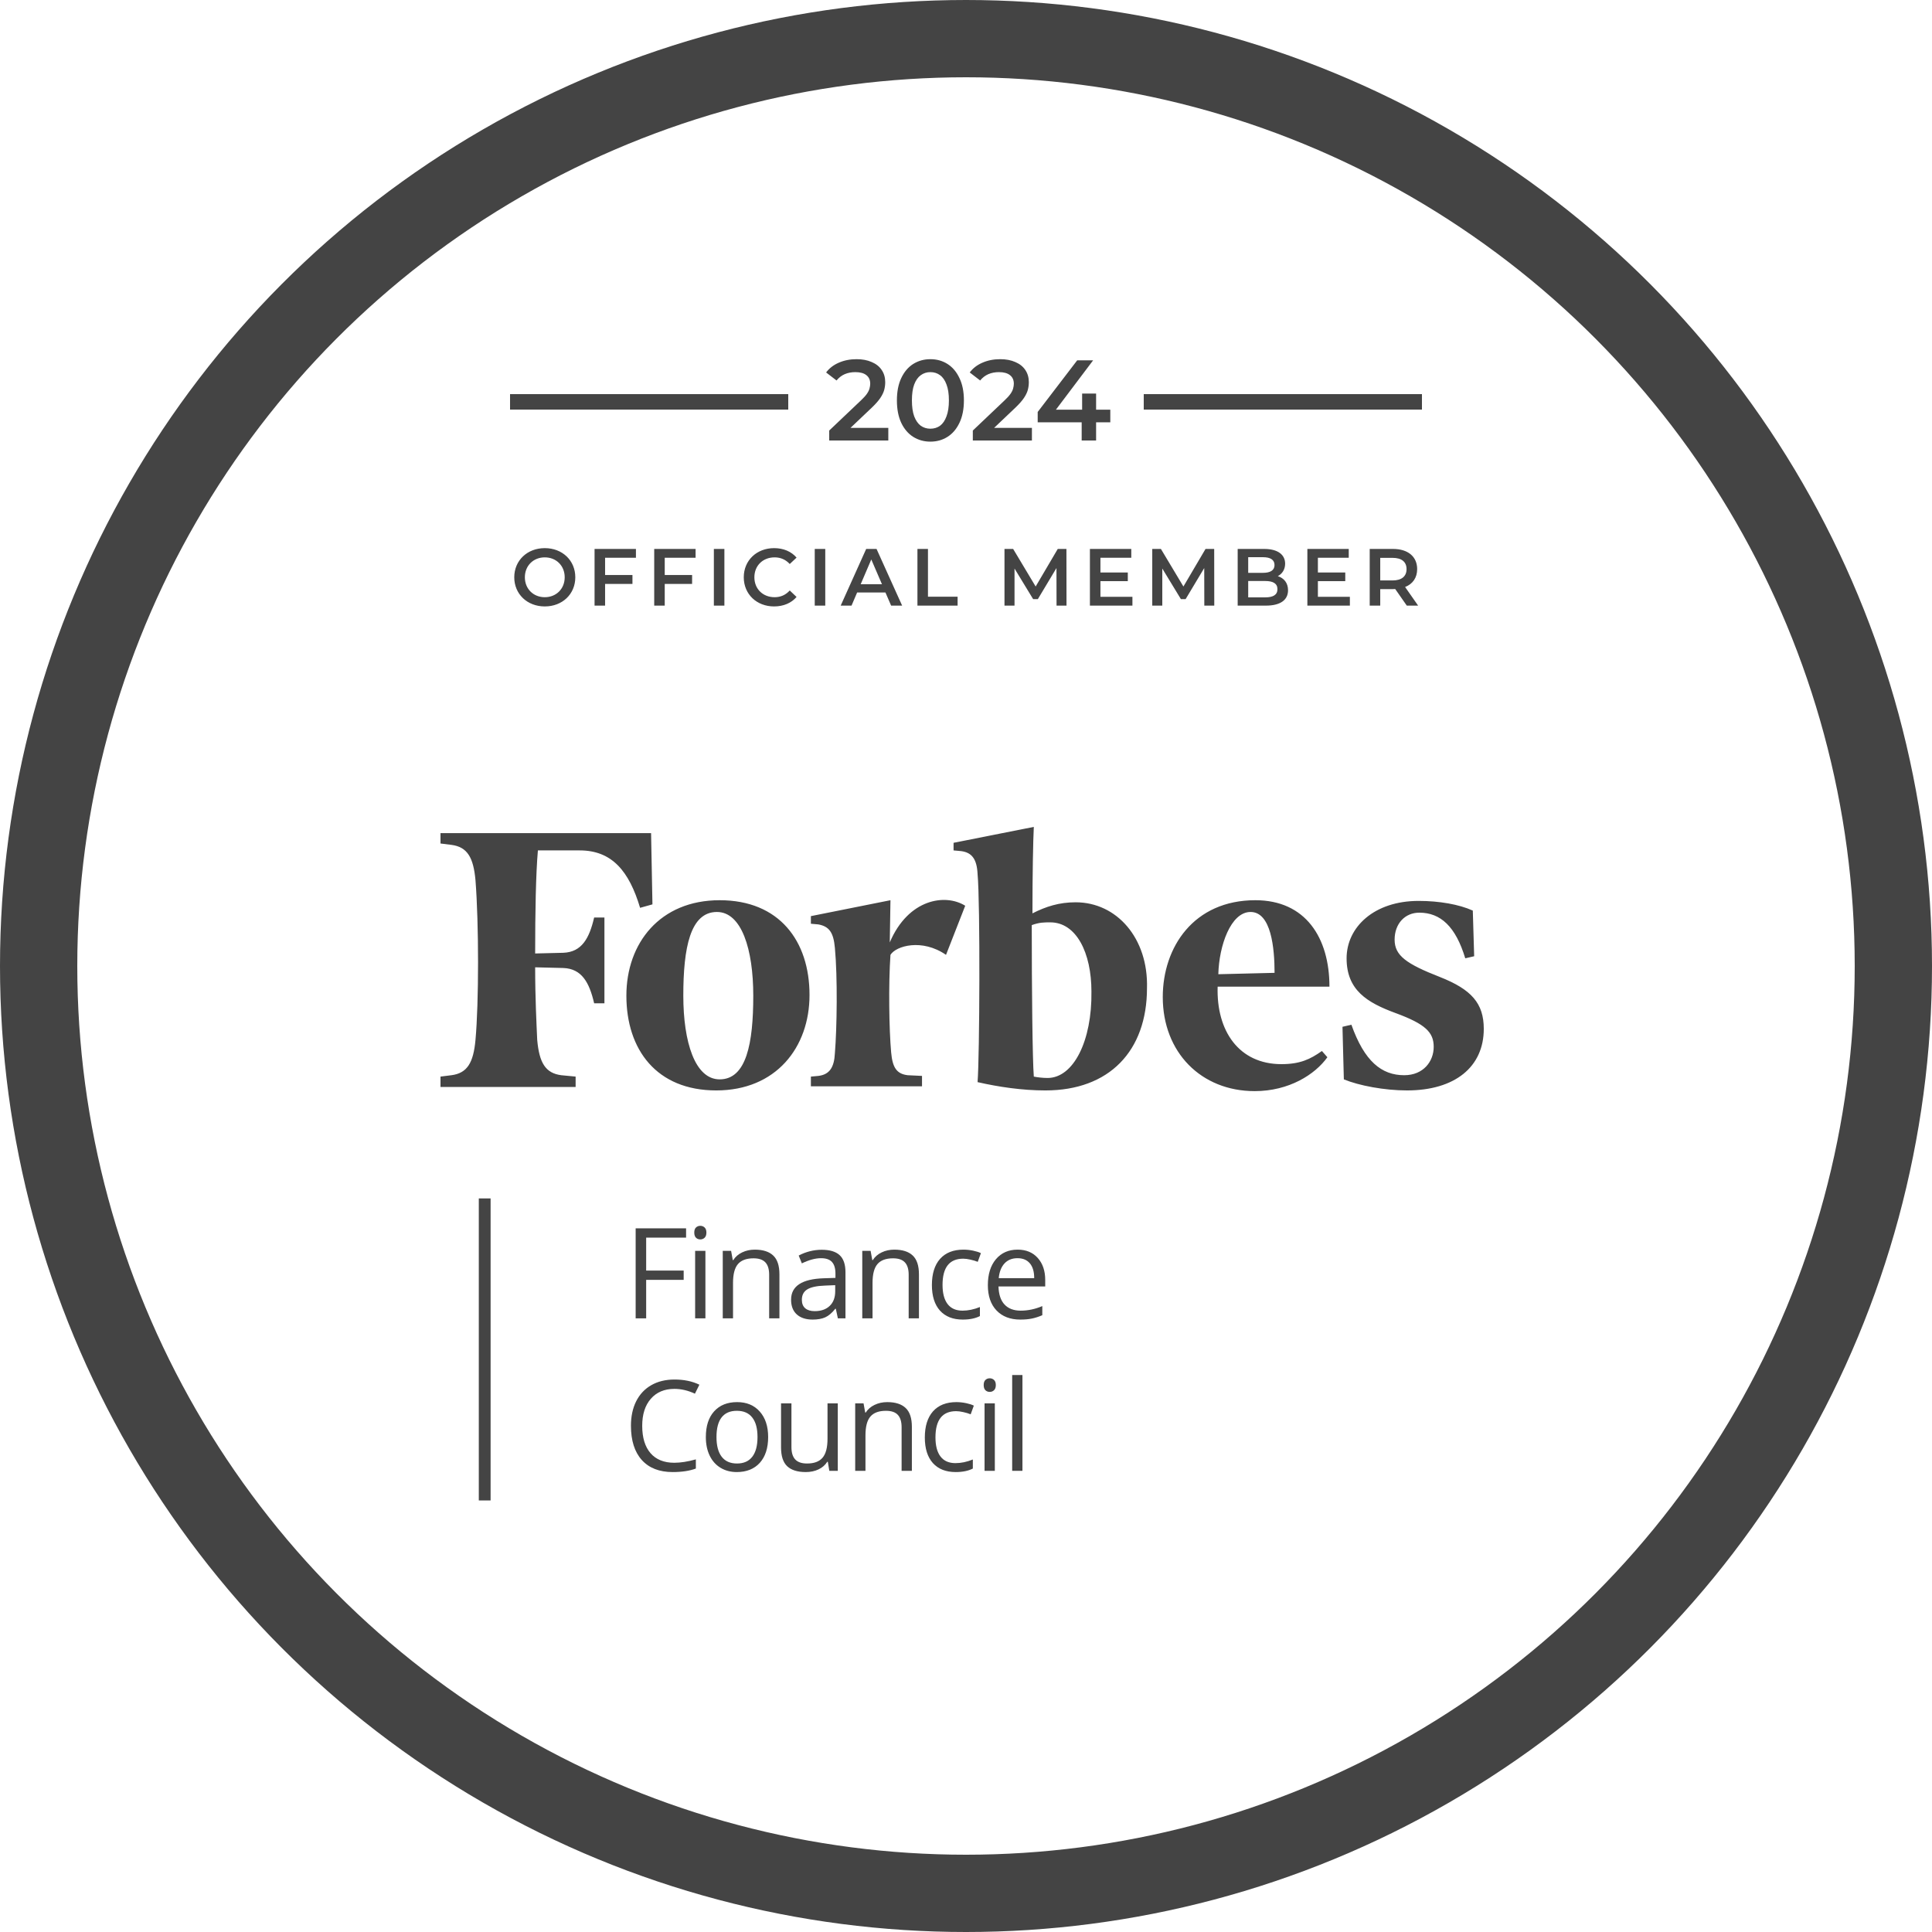
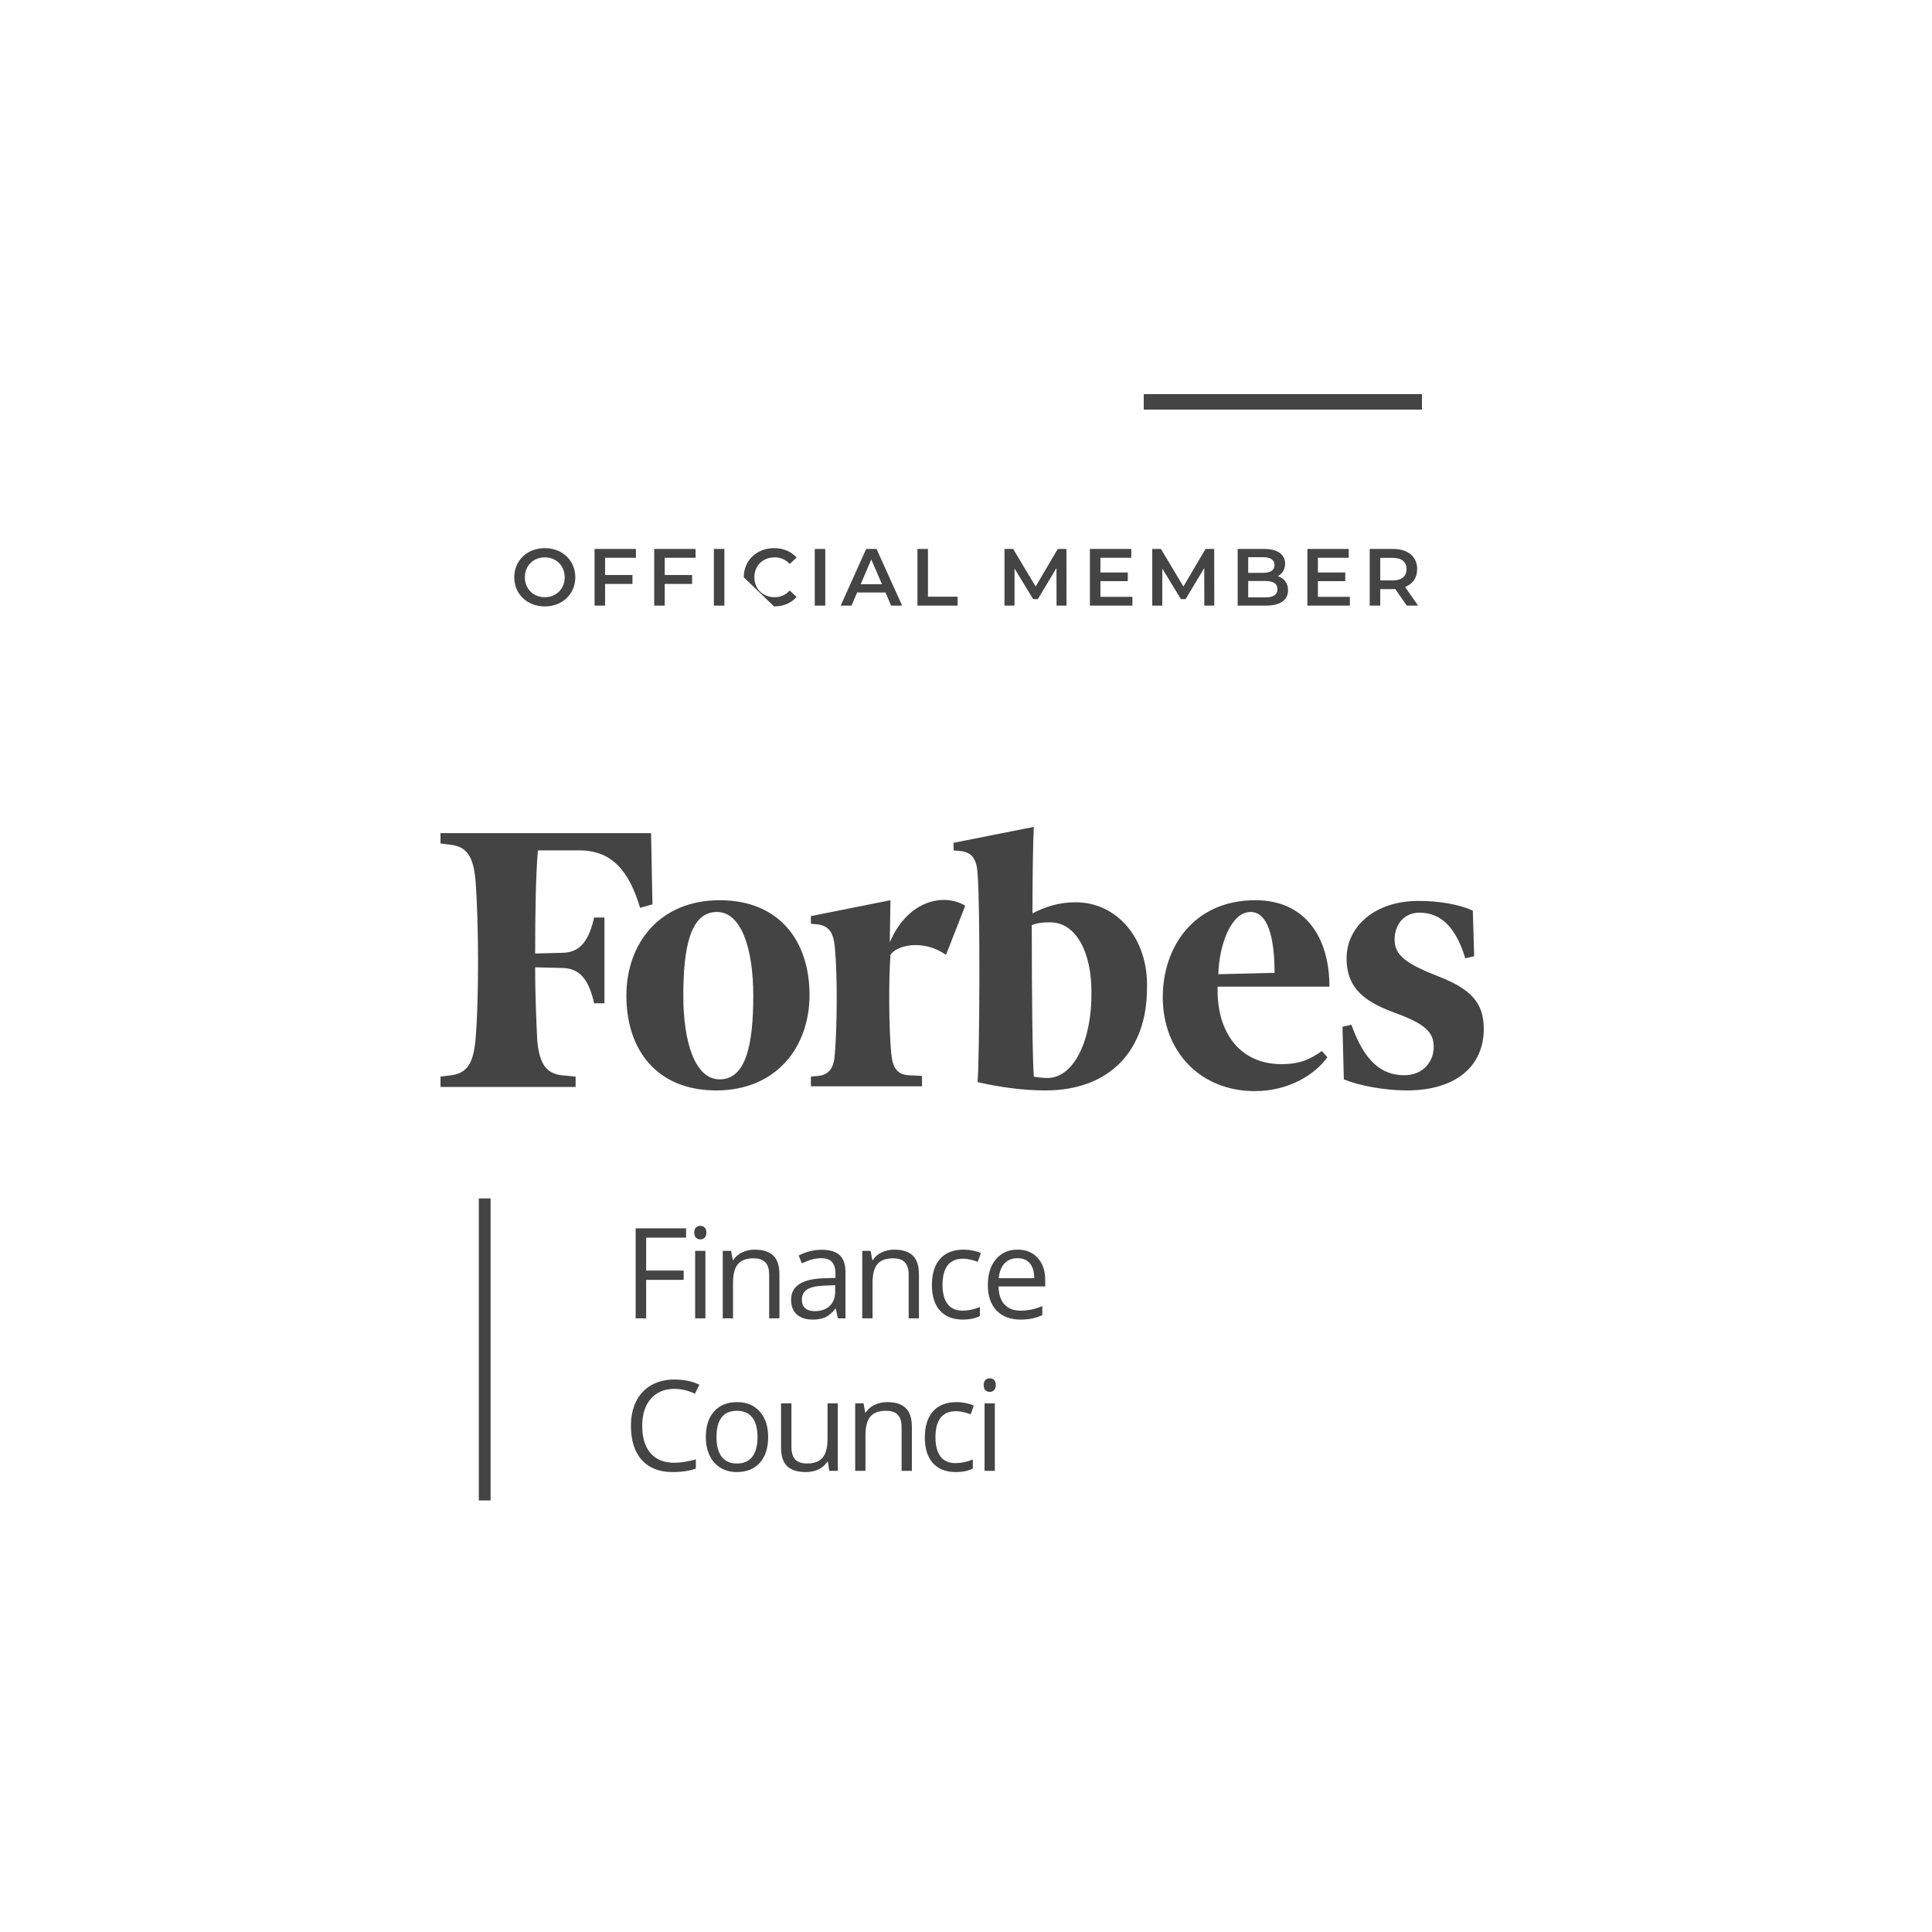
<svg xmlns="http://www.w3.org/2000/svg" width="100%" height="100%" viewBox="0 0 250 250" version="1.1" xml:space="preserve" style="fill-rule:evenodd;clip-rule:evenodd;">
  <g>
    <clipPath id="_clip1">
      <rect x="0" y="0" width="250" height="250" />
    </clipPath>
    <g clip-path="url(#_clip1)">
-       <circle cx="125" cy="125" r="120" style="fill:none;stroke:rgb(68,68,68);stroke-width:10px;" />
-       <path d="M70.494,78.472C72.768,78.472 74.444,76.879 74.444,74.7C74.444,72.521 72.768,70.928 70.494,70.928C68.221,70.928 66.545,72.531 66.545,74.7C66.545,76.869 68.221,78.472 70.494,78.472ZM70.494,77.278C69.017,77.278 67.917,76.198 67.917,74.7C67.917,73.202 69.017,72.123 70.494,72.123C71.972,72.123 73.072,73.202 73.072,74.7C73.072,76.198 71.972,77.278 70.494,77.278ZM82.29,72.175L82.29,71.033L76.936,71.033L76.936,78.367L78.298,78.367L78.298,75.559L81.839,75.559L81.839,74.407L78.298,74.407L78.298,72.175L82.29,72.175ZM90.009,72.175L90.009,71.033L84.655,71.033L84.655,78.367L86.017,78.367L86.017,75.559L89.558,75.559L89.558,74.407L86.017,74.407L86.017,72.175L90.009,72.175ZM92.374,78.367L93.736,78.367L93.736,71.033L92.374,71.033L92.374,78.367ZM100.162,78.472C101.367,78.472 102.393,78.042 103.075,77.246L102.194,76.408C101.66,76.995 101,77.278 100.235,77.278C98.716,77.278 97.616,76.209 97.616,74.7C97.616,73.191 98.716,72.123 100.235,72.123C101,72.123 101.66,72.406 102.194,72.982L103.075,72.154C102.393,71.358 101.367,70.928 100.172,70.928C97.92,70.928 96.243,72.51 96.243,74.7C96.243,76.89 97.92,78.472 100.162,78.472ZM105.427,78.367L106.789,78.367L106.789,71.033L105.427,71.033L105.427,78.367ZM115.311,78.367L116.736,78.367L113.425,71.033L112.084,71.033L108.784,78.367L110.188,78.367L110.911,76.67L114.578,76.67L115.311,78.367ZM111.372,75.601L112.744,72.395L114.127,75.601L111.372,75.601ZM118.716,78.367L123.913,78.367L123.913,77.215L120.078,77.215L120.078,71.033L118.716,71.033L118.716,78.367ZM138.005,78.367L137.995,71.033L136.874,71.033L134.013,75.894L131.101,71.033L129.98,71.033L129.98,78.367L131.279,78.367L131.279,73.569L133.689,77.529L134.296,77.529L136.706,73.506L136.716,78.367L138.005,78.367ZM142.396,77.225L142.396,75.203L145.937,75.203L145.937,74.082L142.396,74.082L142.396,72.175L146.388,72.175L146.388,71.033L141.034,71.033L141.034,78.367L146.535,78.367L146.535,77.225L142.396,77.225ZM157.126,78.367L157.116,71.033L155.995,71.033L153.134,75.894L150.222,71.033L149.101,71.033L149.101,78.367L150.4,78.367L150.4,73.569L152.81,77.529L153.417,77.529L155.827,73.506L155.838,78.367L157.126,78.367ZM165.352,74.553C165.918,74.25 166.295,73.694 166.295,72.94C166.295,71.777 165.352,71.033 163.592,71.033L160.155,71.033L160.155,78.367L163.801,78.367C165.687,78.367 166.672,77.634 166.672,76.376C166.672,75.423 166.138,74.805 165.352,74.553ZM163.445,72.102C164.388,72.102 164.922,72.437 164.922,73.118C164.922,73.789 164.388,74.124 163.445,74.124L161.517,74.124L161.517,72.102L163.445,72.102ZM163.717,77.299L161.517,77.299L161.517,75.182L163.717,75.182C164.744,75.182 165.3,75.507 165.3,76.24C165.3,76.974 164.744,77.299 163.717,77.299ZM170.535,77.225L170.535,75.203L174.077,75.203L174.077,74.082L170.535,74.082L170.535,72.175L174.527,72.175L174.527,71.033L169.173,71.033L169.173,78.367L174.674,78.367L174.674,77.225L170.535,77.225ZM183.506,78.367L181.819,75.957C182.814,75.57 183.38,74.753 183.38,73.642C183.38,72.018 182.185,71.033 180.258,71.033L177.24,71.033L177.24,78.367L178.602,78.367L178.602,76.23L180.258,76.23C180.352,76.23 180.446,76.23 180.541,76.219L182.039,78.367L183.506,78.367ZM182.007,73.642C182.007,74.564 181.389,75.109 180.195,75.109L178.602,75.109L178.602,72.186L180.195,72.186C181.389,72.186 182.007,72.72 182.007,73.642Z" style="fill:rgb(68,68,68);fill-rule:nonzero;" />
+       <path d="M70.494,78.472C72.768,78.472 74.444,76.879 74.444,74.7C74.444,72.521 72.768,70.928 70.494,70.928C68.221,70.928 66.545,72.531 66.545,74.7C66.545,76.869 68.221,78.472 70.494,78.472ZM70.494,77.278C69.017,77.278 67.917,76.198 67.917,74.7C67.917,73.202 69.017,72.123 70.494,72.123C71.972,72.123 73.072,73.202 73.072,74.7C73.072,76.198 71.972,77.278 70.494,77.278ZM82.29,72.175L82.29,71.033L76.936,71.033L76.936,78.367L78.298,78.367L78.298,75.559L81.839,75.559L81.839,74.407L78.298,74.407L78.298,72.175L82.29,72.175ZM90.009,72.175L90.009,71.033L84.655,71.033L84.655,78.367L86.017,78.367L86.017,75.559L89.558,75.559L89.558,74.407L86.017,74.407L86.017,72.175L90.009,72.175ZM92.374,78.367L93.736,78.367L93.736,71.033L92.374,71.033L92.374,78.367ZM100.162,78.472C101.367,78.472 102.393,78.042 103.075,77.246L102.194,76.408C101.66,76.995 101,77.278 100.235,77.278C98.716,77.278 97.616,76.209 97.616,74.7C97.616,73.191 98.716,72.123 100.235,72.123C101,72.123 101.66,72.406 102.194,72.982L103.075,72.154C102.393,71.358 101.367,70.928 100.172,70.928C97.92,70.928 96.243,72.51 96.243,74.7ZM105.427,78.367L106.789,78.367L106.789,71.033L105.427,71.033L105.427,78.367ZM115.311,78.367L116.736,78.367L113.425,71.033L112.084,71.033L108.784,78.367L110.188,78.367L110.911,76.67L114.578,76.67L115.311,78.367ZM111.372,75.601L112.744,72.395L114.127,75.601L111.372,75.601ZM118.716,78.367L123.913,78.367L123.913,77.215L120.078,77.215L120.078,71.033L118.716,71.033L118.716,78.367ZM138.005,78.367L137.995,71.033L136.874,71.033L134.013,75.894L131.101,71.033L129.98,71.033L129.98,78.367L131.279,78.367L131.279,73.569L133.689,77.529L134.296,77.529L136.706,73.506L136.716,78.367L138.005,78.367ZM142.396,77.225L142.396,75.203L145.937,75.203L145.937,74.082L142.396,74.082L142.396,72.175L146.388,72.175L146.388,71.033L141.034,71.033L141.034,78.367L146.535,78.367L146.535,77.225L142.396,77.225ZM157.126,78.367L157.116,71.033L155.995,71.033L153.134,75.894L150.222,71.033L149.101,71.033L149.101,78.367L150.4,78.367L150.4,73.569L152.81,77.529L153.417,77.529L155.827,73.506L155.838,78.367L157.126,78.367ZM165.352,74.553C165.918,74.25 166.295,73.694 166.295,72.94C166.295,71.777 165.352,71.033 163.592,71.033L160.155,71.033L160.155,78.367L163.801,78.367C165.687,78.367 166.672,77.634 166.672,76.376C166.672,75.423 166.138,74.805 165.352,74.553ZM163.445,72.102C164.388,72.102 164.922,72.437 164.922,73.118C164.922,73.789 164.388,74.124 163.445,74.124L161.517,74.124L161.517,72.102L163.445,72.102ZM163.717,77.299L161.517,77.299L161.517,75.182L163.717,75.182C164.744,75.182 165.3,75.507 165.3,76.24C165.3,76.974 164.744,77.299 163.717,77.299ZM170.535,77.225L170.535,75.203L174.077,75.203L174.077,74.082L170.535,74.082L170.535,72.175L174.527,72.175L174.527,71.033L169.173,71.033L169.173,78.367L174.674,78.367L174.674,77.225L170.535,77.225ZM183.506,78.367L181.819,75.957C182.814,75.57 183.38,74.753 183.38,73.642C183.38,72.018 182.185,71.033 180.258,71.033L177.24,71.033L177.24,78.367L178.602,78.367L178.602,76.23L180.258,76.23C180.352,76.23 180.446,76.23 180.541,76.219L182.039,78.367L183.506,78.367ZM182.007,73.642C182.007,74.564 181.389,75.109 180.195,75.109L178.602,75.109L178.602,72.186L180.195,72.186C181.389,72.186 182.007,72.72 182.007,73.642Z" style="fill:rgb(68,68,68);fill-rule:nonzero;" />
      <path d="M83.614,170.594L82.253,170.594L82.253,158.946L88.779,158.946L88.779,160.149L83.614,160.149L83.614,164.411L88.467,164.411L88.467,165.614L83.614,165.614L83.614,170.594Z" style="fill:rgb(68,68,68);fill-rule:nonzero;" />
      <path d="M91.28,170.594L89.95,170.594L89.95,161.862L91.28,161.862L91.28,170.594ZM89.838,159.496C89.838,159.193 89.913,158.973 90.062,158.835C90.212,158.691 90.399,158.62 90.623,158.62C90.836,158.62 91.021,158.691 91.175,158.835C91.33,158.978 91.408,159.199 91.408,159.496C91.408,159.793 91.33,160.016 91.175,160.165C91.021,160.309 90.836,160.38 90.623,160.38C90.399,160.38 90.212,160.309 90.062,160.165C89.913,160.016 89.838,159.793 89.838,159.496Z" style="fill:rgb(68,68,68);fill-rule:nonzero;" />
      <path d="M99.529,170.594L99.529,164.945C99.529,164.233 99.366,163.702 99.041,163.352C98.715,163.001 98.205,162.826 97.512,162.826C96.593,162.826 95.921,163.073 95.494,163.567C95.067,164.061 94.853,164.876 94.853,166.013L94.853,170.594L93.524,170.594L93.524,161.862L94.605,161.862L94.821,163.057L94.885,163.057C95.157,162.627 95.539,162.295 96.03,162.061C96.521,161.822 97.068,161.703 97.672,161.703C98.729,161.703 99.524,161.958 100.058,162.468C100.592,162.972 100.858,163.782 100.858,164.897L100.858,170.594L99.529,170.594Z" style="fill:rgb(68,68,68);fill-rule:nonzero;" />
      <path d="M108.42,170.594L108.155,169.351L108.091,169.351C107.654,169.898 107.216,170.27 106.778,170.466C106.346,170.657 105.804,170.753 105.153,170.753C104.283,170.753 103.599,170.53 103.103,170.084C102.612,169.638 102.366,169.003 102.366,168.18C102.366,166.416 103.784,165.492 106.618,165.407L108.107,165.359L108.107,164.818C108.107,164.133 107.958,163.628 107.659,163.304C107.365,162.975 106.893,162.81 106.242,162.81C105.51,162.81 104.683,163.033 103.76,163.479L103.351,162.468C103.784,162.234 104.256,162.051 104.768,161.918C105.286,161.785 105.804,161.719 106.322,161.719C107.368,161.719 108.142,161.95 108.644,162.412C109.151,162.874 109.404,163.615 109.404,164.634L109.404,170.594L108.42,170.594ZM105.417,169.661C106.244,169.661 106.893,169.436 107.363,168.984C107.838,168.533 108.075,167.901 108.075,167.088L108.075,166.3L106.746,166.355C105.689,166.392 104.926,166.557 104.456,166.849C103.992,167.136 103.76,167.585 103.76,168.196C103.76,168.674 103.904,169.037 104.192,169.287C104.485,169.537 104.894,169.661 105.417,169.661Z" style="fill:rgb(68,68,68);fill-rule:nonzero;" />
      <path d="M117.582,170.594L117.582,164.945C117.582,164.233 117.419,163.702 117.094,163.352C116.768,163.001 116.258,162.826 115.564,162.826C114.646,162.826 113.974,163.073 113.547,163.567C113.12,164.061 112.906,164.876 112.906,166.013L112.906,170.594L111.577,170.594L111.577,161.862L112.658,161.862L112.874,163.057L112.938,163.057C113.21,162.627 113.592,162.295 114.083,162.061C114.574,161.822 115.121,161.703 115.724,161.703C116.781,161.703 117.577,161.958 118.111,162.468C118.644,162.972 118.911,163.782 118.911,164.897L118.911,170.594L117.582,170.594Z" style="fill:rgb(68,68,68);fill-rule:nonzero;" />
      <path d="M124.583,170.753C123.312,170.753 122.327,170.365 121.628,169.59C120.934,168.809 120.587,167.707 120.587,166.284C120.587,164.823 120.94,163.694 121.644,162.898C122.354,162.101 123.363,161.703 124.671,161.703C125.093,161.703 125.514,161.748 125.936,161.838C126.358,161.928 126.689,162.035 126.929,162.157L126.52,163.28C126.227,163.163 125.907,163.068 125.56,162.993C125.213,162.914 124.906,162.874 124.639,162.874C122.856,162.874 121.964,164.005 121.964,166.268C121.964,167.34 122.181,168.164 122.613,168.737C123.051,169.311 123.697,169.598 124.551,169.598C125.282,169.598 126.032,169.441 126.801,169.128L126.801,170.299C126.214,170.602 125.474,170.753 124.583,170.753Z" style="fill:rgb(68,68,68);fill-rule:nonzero;" />
      <path d="M132.024,170.753C130.727,170.753 129.702,170.36 128.949,169.574C128.202,168.788 127.828,167.696 127.828,166.3C127.828,164.892 128.175,163.774 128.869,162.946C129.568,162.117 130.505,161.703 131.68,161.703C132.779,161.703 133.649,162.064 134.29,162.786C134.93,163.503 135.251,164.451 135.251,165.63L135.251,166.467L129.205,166.467C129.232,167.492 129.491,168.27 129.982,168.801C130.478,169.332 131.175,169.598 132.072,169.598C133.017,169.598 133.951,169.401 134.874,169.008L134.874,170.187C134.405,170.389 133.959,170.532 133.537,170.617C133.121,170.708 132.616,170.753 132.024,170.753ZM131.664,162.81C130.959,162.81 130.396,163.038 129.974,163.495C129.558,163.952 129.312,164.584 129.237,165.391L133.825,165.391C133.825,164.557 133.639,163.92 133.265,163.479C132.891,163.033 132.357,162.81 131.664,162.81Z" style="fill:rgb(68,68,68);fill-rule:nonzero;" />
      <path d="M87.265,179.721C85.979,179.721 84.962,180.148 84.215,181.003C83.473,181.853 83.102,183.019 83.102,184.501C83.102,186.025 83.459,187.204 84.175,188.038C84.895,188.866 85.92,189.281 87.249,189.281C88.066,189.281 88.998,189.135 90.044,188.842L90.044,190.03C89.233,190.332 88.232,190.484 87.041,190.484C85.317,190.484 83.985,189.963 83.046,188.922C82.112,187.881 81.644,186.402 81.644,184.485C81.644,183.284 81.869,182.233 82.317,181.33C82.771,180.427 83.422,179.731 84.271,179.243C85.125,178.754 86.128,178.51 87.281,178.51C88.509,178.51 89.582,178.733 90.5,179.179L89.924,180.342C89.038,179.928 88.152,179.721 87.265,179.721Z" style="fill:rgb(68,68,68);fill-rule:nonzero;" />
      <path d="M99.399,185.951C99.399,187.374 99.038,188.487 98.318,189.289C97.597,190.085 96.602,190.484 95.331,190.484C94.546,190.484 93.85,190.3 93.241,189.934C92.633,189.567 92.163,189.042 91.832,188.357C91.501,187.671 91.336,186.869 91.336,185.951C91.336,184.527 91.693,183.42 92.409,182.628C93.124,181.832 94.117,181.433 95.387,181.433C96.615,181.433 97.589,181.84 98.31,182.652C99.036,183.465 99.399,184.564 99.399,185.951ZM92.713,185.951C92.713,187.066 92.937,187.916 93.385,188.5C93.834,189.084 94.493,189.376 95.363,189.376C96.233,189.376 96.892,189.087 97.341,188.508C97.795,187.924 98.021,187.071 98.021,185.951C98.021,184.841 97.795,183.999 97.341,183.425C96.892,182.846 96.228,182.557 95.347,182.557C94.477,182.557 93.82,182.841 93.377,183.409C92.934,183.977 92.713,184.825 92.713,185.951Z" style="fill:rgb(68,68,68);fill-rule:nonzero;" />
      <path d="M102.412,181.593L102.412,187.257C102.412,187.969 102.575,188.5 102.9,188.85C103.226,189.201 103.736,189.376 104.43,189.376C105.348,189.376 106.018,189.127 106.439,188.627C106.866,188.128 107.08,187.313 107.08,186.182L107.08,181.593L108.409,181.593L108.409,190.324L107.312,190.324L107.12,189.153L107.048,189.153C106.776,189.583 106.397,189.913 105.911,190.141C105.43,190.369 104.881,190.484 104.261,190.484C103.194,190.484 102.393,190.231 101.859,189.727C101.331,189.222 101.067,188.415 101.067,187.305L101.067,181.593L102.412,181.593Z" style="fill:rgb(68,68,68);fill-rule:nonzero;" />
      <path d="M116.667,190.324L116.667,184.676C116.667,183.964 116.504,183.433 116.178,183.083C115.853,182.732 115.343,182.557 114.649,182.557C113.731,182.557 113.058,182.804 112.631,183.298C112.204,183.792 111.991,184.607 111.991,185.743L111.991,190.324L110.662,190.324L110.662,181.593L111.742,181.593L111.959,182.788L112.023,182.788C112.295,182.358 112.677,182.026 113.168,181.792C113.659,181.553 114.206,181.433 114.809,181.433C115.866,181.433 116.661,181.688 117.195,182.198C117.729,182.703 117.996,183.513 117.996,184.628L117.996,190.324L116.667,190.324Z" style="fill:rgb(68,68,68);fill-rule:nonzero;" />
      <path d="M123.667,190.484C122.397,190.484 121.412,190.096 120.713,189.32C120.019,188.54 119.672,187.438 119.672,186.014C119.672,184.554 120.024,183.425 120.729,182.628C121.439,181.832 122.448,181.433 123.756,181.433C124.177,181.433 124.599,181.479 125.021,181.569C125.442,181.659 125.773,181.765 126.013,181.888L125.605,183.011C125.312,182.894 124.991,182.798 124.644,182.724C124.297,182.644 123.99,182.605 123.723,182.605C121.941,182.605 121.049,183.736 121.049,185.998C121.049,187.071 121.265,187.894 121.698,188.468C122.135,189.042 122.781,189.328 123.635,189.328C124.367,189.328 125.117,189.172 125.885,188.858L125.885,190.03C125.298,190.332 124.559,190.484 123.667,190.484Z" style="fill:rgb(68,68,68);fill-rule:nonzero;" />
      <path d="M128.73,190.324L127.401,190.324L127.401,181.593L128.73,181.593L128.73,190.324ZM127.289,179.227C127.289,178.924 127.364,178.704 127.513,178.565C127.663,178.422 127.85,178.35 128.074,178.35C128.287,178.35 128.472,178.422 128.626,178.565C128.781,178.709 128.859,178.929 128.859,179.227C128.859,179.524 128.781,179.747 128.626,179.896C128.472,180.039 128.287,180.111 128.074,180.111C127.85,180.111 127.663,180.039 127.513,179.896C127.364,179.747 127.289,179.524 127.289,179.227Z" style="fill:rgb(68,68,68);fill-rule:nonzero;" />
-       <rect x="130.975" y="177.928" width="1.329" height="12.396" style="fill:rgb(68,68,68);fill-rule:nonzero;" />
      <rect x="61.957" y="155.075" width="1.526" height="39.082" style="fill:rgb(68,68,68);fill-rule:nonzero;" />
      <path d="M139.189,116.756C137.059,116.756 135.373,117.293 133.598,118.188C133.598,113.086 133.686,108.701 133.775,107L123.391,109.059L123.391,110.043L124.367,110.133C125.787,110.312 126.408,111.207 126.497,113.086C126.852,116.846 126.763,136.805 126.497,140.027C129.248,140.654 132.266,141.101 135.284,141.101C143.538,141.101 148.42,135.999 148.42,127.855C148.598,121.41 144.515,116.756 139.189,116.756ZM135.55,139.49C134.929,139.49 134.219,139.401 133.775,139.311C133.598,137.073 133.509,127.855 133.509,119.71C134.485,119.352 135.106,119.352 135.905,119.352C139.278,119.352 141.231,123.29 141.231,128.302C141.32,134.657 138.923,139.49 135.55,139.49ZM84.426,117.025L82.828,117.472C81.408,112.728 79.189,110.043 75.018,110.043L69.604,110.043C69.337,113.086 69.249,118.099 69.249,123.379L72.888,123.29C75.284,123.2 76.26,121.41 76.882,118.725L78.213,118.725L78.213,129.824L76.882,129.824C76.26,127.138 75.284,125.348 72.888,125.259L69.249,125.169C69.249,129.197 69.426,132.509 69.515,134.567C69.781,137.521 70.58,138.864 72.621,139.132L74.485,139.311L74.485,140.654L57,140.654L57,139.311L58.42,139.132C60.462,138.864 61.26,137.521 61.527,134.567C61.97,129.734 61.97,119.531 61.527,113.892C61.26,110.938 60.462,109.596 58.42,109.327L57,109.148L57,107.806L84.249,107.806L84.426,117.025ZM93.124,116.487C100.846,116.487 104.751,121.768 104.751,128.75C104.751,135.552 100.402,141.101 92.681,141.101C84.959,141.101 81.053,135.82 81.053,128.839C81.053,122.037 85.402,116.487 93.124,116.487ZM92.769,118.009C89.308,118.009 88.42,122.663 88.42,128.839C88.42,134.836 89.929,139.669 93.124,139.669C96.586,139.669 97.473,135.015 97.473,128.839C97.473,122.842 95.965,118.009 92.769,118.009ZM150.462,129.018C150.462,122.574 154.456,116.487 162.444,116.487C168.923,116.487 172.03,121.321 172.03,127.676L157.562,127.676C157.385,133.404 160.314,137.7 165.817,137.7C168.213,137.7 169.544,137.073 171.053,135.999L171.763,136.805C170.166,139.043 166.793,141.191 162.355,141.191C155.432,141.191 150.462,136.178 150.462,129.018ZM157.651,126.064L164.929,125.885C164.929,122.663 164.485,118.009 161.822,118.009C159.249,118.009 157.74,122.395 157.651,126.064ZM190.757,123.737L189.604,124.006C188.361,119.889 186.408,118.099 183.657,118.099C181.793,118.099 180.462,119.531 180.462,121.589C180.462,123.648 181.97,124.722 186.32,126.422C190.402,128.034 192,129.824 192,133.135C192,138.058 188.272,141.101 182.059,141.101C179.13,141.101 175.846,140.475 173.893,139.669L173.716,132.867L174.87,132.598C176.556,137.342 178.775,139.132 181.704,139.132C184.189,139.132 185.521,137.342 185.521,135.462C185.521,133.583 184.456,132.509 180.55,131.077C176.911,129.734 174.249,128.123 174.249,124.006C174.249,119.978 177.799,116.577 183.568,116.577C186.231,116.577 188.805,117.025 190.58,117.83L190.757,123.737ZM122.414,123.558C119.308,121.41 115.935,122.395 115.225,123.558C114.959,127.407 115.047,133.225 115.314,136.178C115.491,138.148 116.024,138.953 117.444,139.132L119.308,139.222L119.308,140.564L104.929,140.564L104.929,139.311L105.905,139.222C107.325,139.043 107.947,138.148 108.035,136.268C108.302,133.046 108.391,126.422 108.035,122.663C107.858,120.694 107.325,119.889 105.905,119.62L104.929,119.531L104.929,118.546L115.225,116.487L115.136,121.947C117.533,116.308 122.325,115.592 124.899,117.203L122.414,123.558Z" style="fill:rgb(68,68,68);fill-rule:nonzero;" />
      <g transform="matrix(-3.82857e-16,1,-1,-3.82857e-16,153,-51)">
-         <rect x="102" y="51" width="2" height="36" style="fill:rgb(68,68,68);" />
-       </g>
+         </g>
      <g transform="matrix(-3.82857e-16,1,-1,-3.82857e-16,235,-133)">
        <rect x="184" y="51" width="2" height="36" style="fill:rgb(68,68,68);" />
      </g>
-       <path d="M107.3,57L107.3,55.711L111.42,51.798C111.766,51.472 112.023,51.186 112.191,50.939C112.359,50.692 112.467,50.464 112.517,50.257C112.576,50.039 112.606,49.837 112.606,49.649C112.606,49.175 112.443,48.81 112.117,48.553C111.791,48.286 111.311,48.153 110.679,48.153C110.175,48.153 109.716,48.241 109.301,48.419C108.896,48.597 108.545,48.869 108.249,49.234L106.9,48.197C107.305,47.654 107.848,47.234 108.53,46.937C109.222,46.631 109.992,46.478 110.842,46.478C111.593,46.478 112.245,46.601 112.798,46.848C113.362,47.085 113.791,47.426 114.088,47.871C114.394,48.316 114.547,48.844 114.547,49.457C114.547,49.792 114.503,50.129 114.414,50.464C114.325,50.79 114.157,51.136 113.91,51.502C113.663,51.867 113.302,52.277 112.828,52.732L109.286,56.096L108.886,55.37L114.947,55.37L114.947,57L107.3,57ZM120.387,57.148C119.567,57.148 118.826,56.941 118.164,56.526C117.512,56.111 116.998,55.508 116.622,54.718C116.247,53.917 116.059,52.949 116.059,51.813C116.059,50.677 116.247,49.714 116.622,48.923C116.998,48.123 117.512,47.515 118.164,47.1C118.826,46.685 119.567,46.478 120.387,46.478C121.217,46.478 121.958,46.685 122.61,47.1C123.262,47.515 123.776,48.123 124.151,48.923C124.536,49.714 124.729,50.677 124.729,51.813C124.729,52.949 124.536,53.917 124.151,54.718C123.776,55.508 123.262,56.111 122.61,56.526C121.958,56.941 121.217,57.148 120.387,57.148ZM120.387,55.474C120.871,55.474 121.291,55.345 121.646,55.088C122.002,54.822 122.279,54.416 122.476,53.873C122.684,53.33 122.788,52.643 122.788,51.813C122.788,50.973 122.684,50.286 122.476,49.753C122.279,49.21 122.002,48.81 121.646,48.553C121.291,48.286 120.871,48.153 120.387,48.153C119.922,48.153 119.507,48.286 119.142,48.553C118.786,48.81 118.505,49.21 118.297,49.753C118.099,50.286 118.001,50.973 118.001,51.813C118.001,52.643 118.099,53.33 118.297,53.873C118.505,54.416 118.786,54.822 119.142,55.088C119.507,55.345 119.922,55.474 120.387,55.474ZM125.883,57L125.883,55.711L130.003,51.798C130.349,51.472 130.606,51.186 130.774,50.939C130.942,50.692 131.05,50.464 131.1,50.257C131.159,50.039 131.189,49.837 131.189,49.649C131.189,49.175 131.026,48.81 130.7,48.553C130.374,48.286 129.894,48.153 129.262,48.153C128.758,48.153 128.299,48.241 127.884,48.419C127.479,48.597 127.128,48.869 126.832,49.234L125.483,48.197C125.888,47.654 126.431,47.234 127.113,46.937C127.805,46.631 128.575,46.478 129.425,46.478C130.176,46.478 130.828,46.601 131.381,46.848C131.944,47.085 132.374,47.426 132.671,47.871C132.977,48.316 133.13,48.844 133.13,49.457C133.13,49.792 133.086,50.129 132.997,50.464C132.908,50.79 132.74,51.136 132.493,51.502C132.246,51.867 131.885,52.277 131.411,52.732L127.869,56.096L127.469,55.37L133.53,55.37L133.53,57L125.883,57ZM134.277,54.644L134.277,53.31L139.39,46.626L141.45,46.626L136.411,53.31L135.448,53.013L143.673,53.013L143.673,54.644L134.277,54.644ZM139.968,57L139.968,54.644L140.027,53.013L140.027,50.924L141.835,50.924L141.835,57L139.968,57Z" style="fill:rgb(68,68,68);fill-rule:nonzero;" />
    </g>
  </g>
</svg>